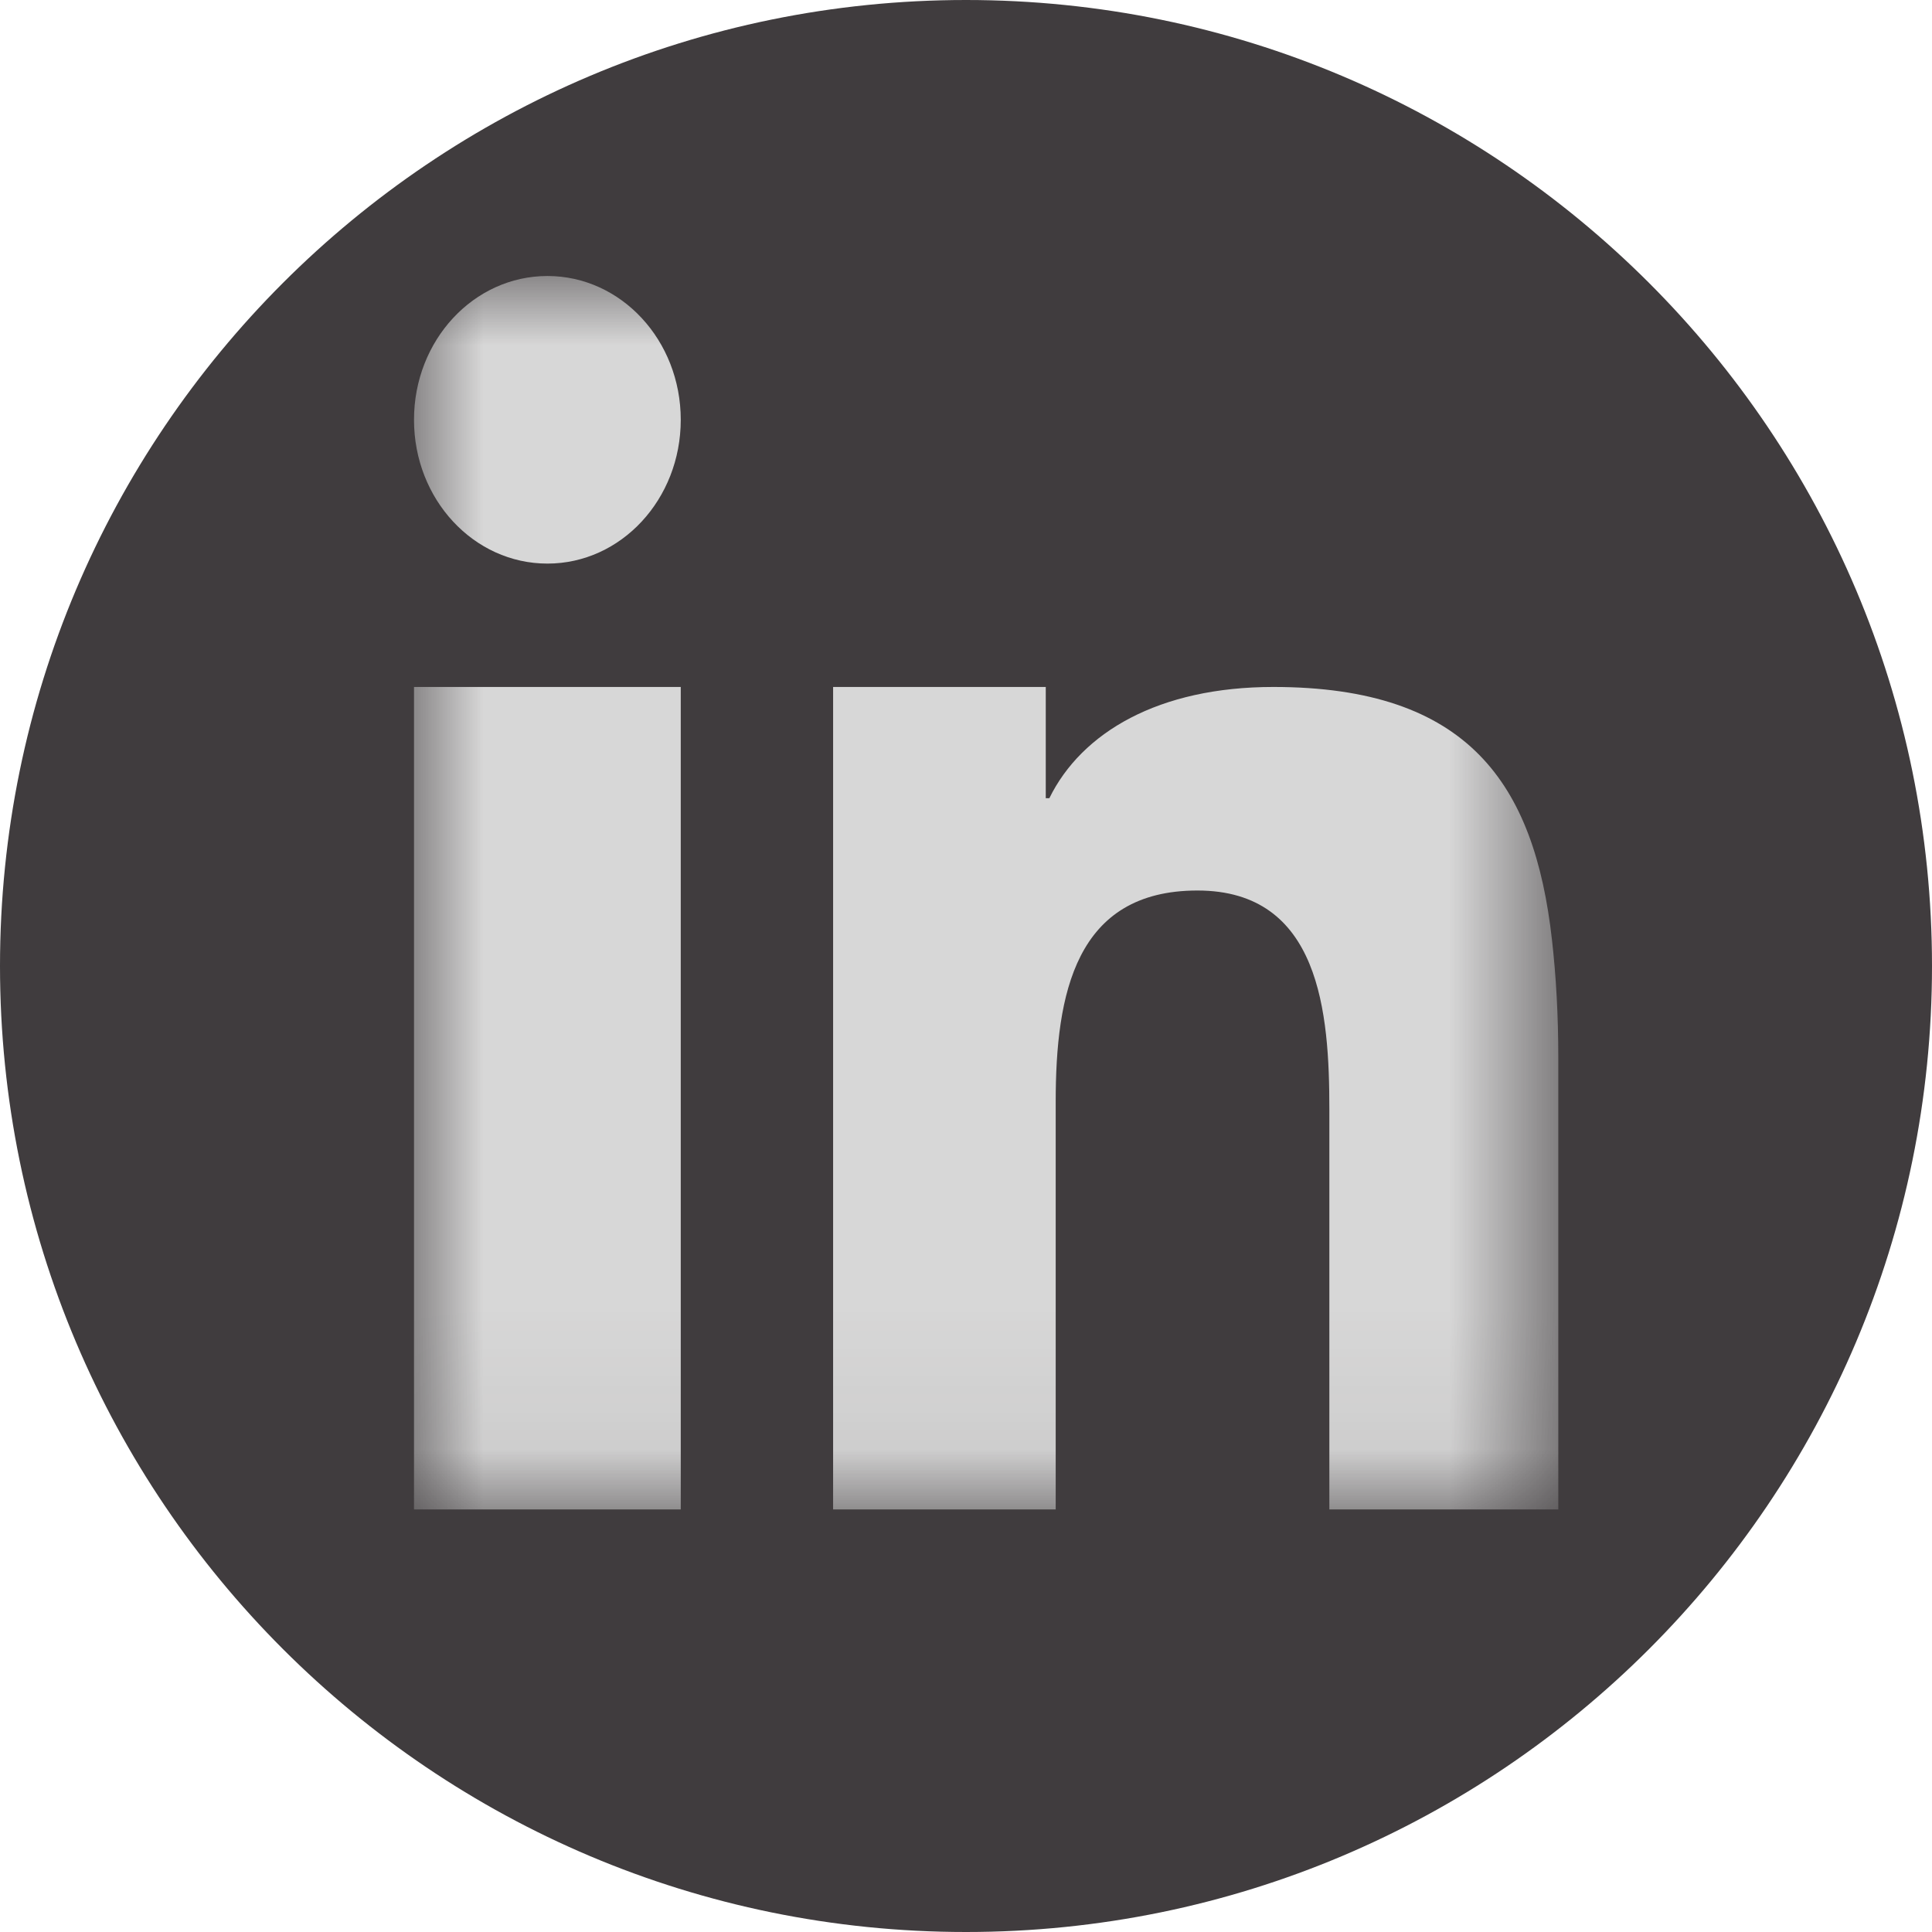
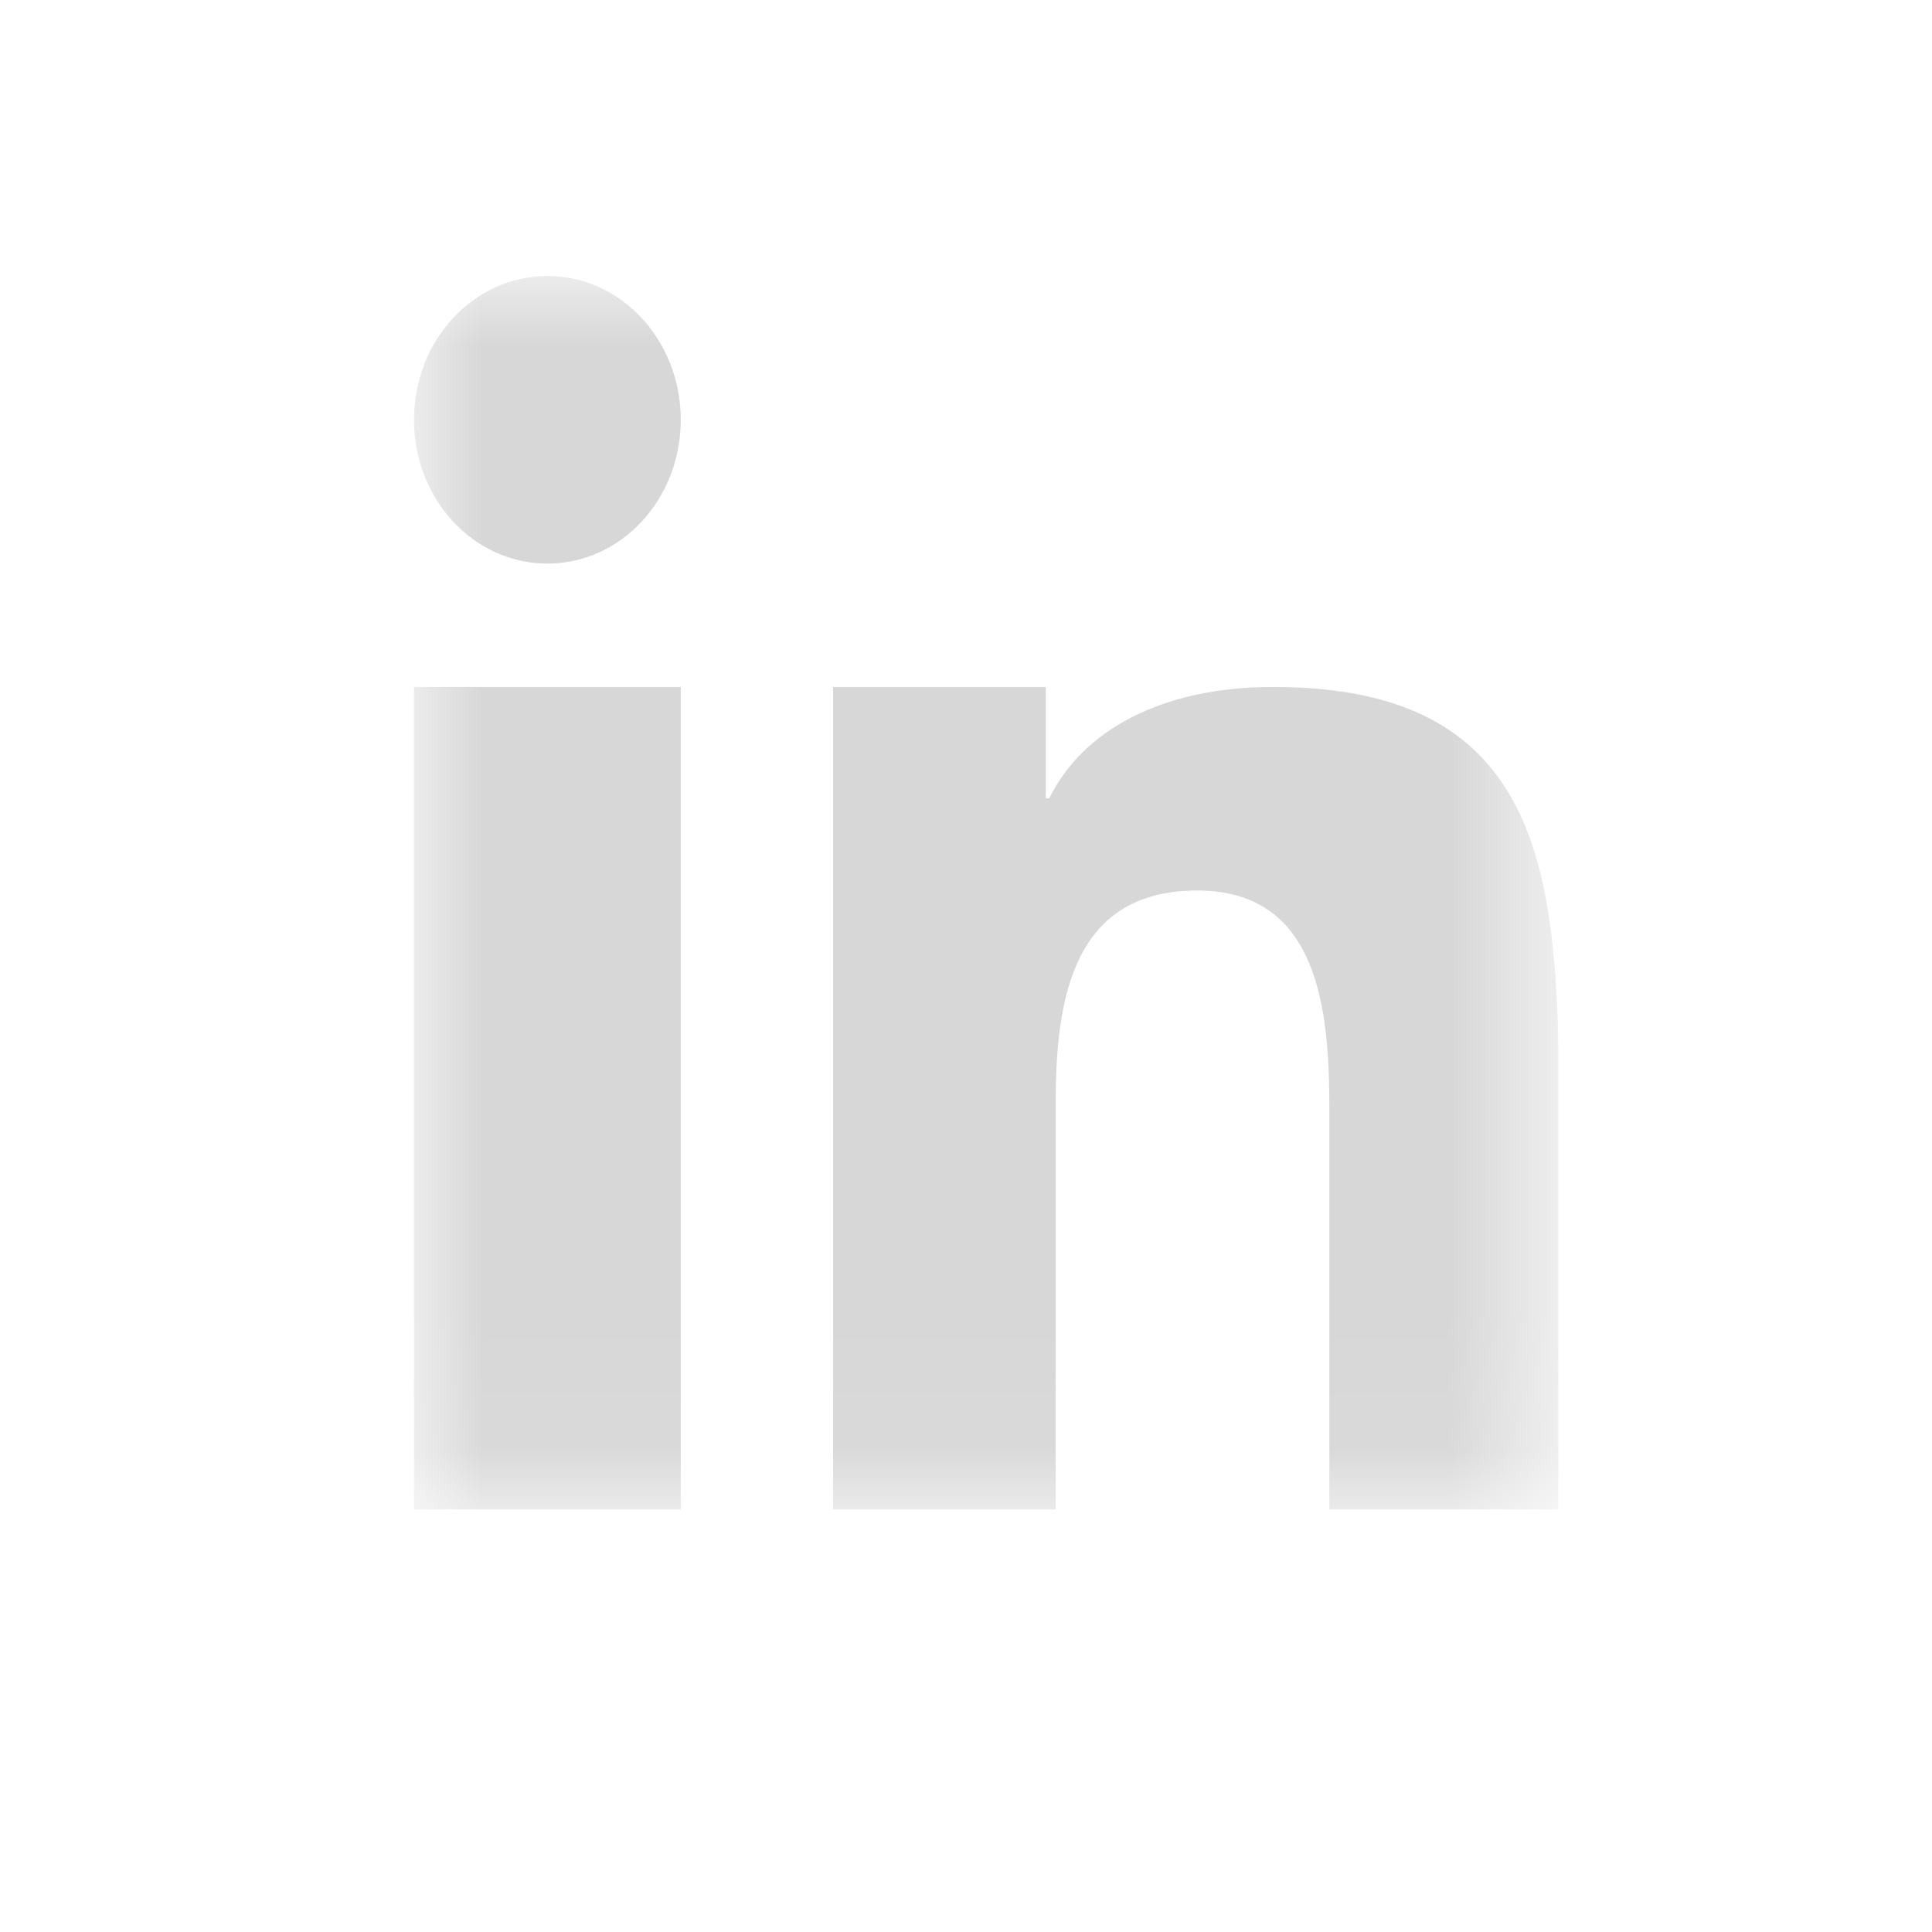
<svg xmlns="http://www.w3.org/2000/svg" width="14" height="14" viewBox="0 0 14 14" fill="none">
-   <path d="M14 7C14 3.134 10.866 0 7 0C3.134 0 0 3.134 0 7C0 10.866 3.134 14 7 14C10.866 14 14 10.866 14 7Z" fill="#403C3E" />
  <mask id="mask0_57_1402" style="mask-type:luminance" maskUnits="userSpaceOnUse" x="3" y="2" width="9" height="9">
    <path d="M3 2H11.292V10.938H3V2Z" fill="#D7D7D7" />
  </mask>
  <g mask="url(#mask0_57_1402)">
    <path fill-rule="evenodd" clip-rule="evenodd" d="M3.967 2C3.432 2 3 2.466 3 3.042C3 3.618 3.432 4.084 3.967 4.084C4.501 4.084 4.933 3.618 4.933 3.042C4.933 2.466 4.501 2 3.967 2ZM11.246 6.809C11.119 5.68 10.641 4.978 9.227 4.978C8.397 4.978 7.838 5.307 7.604 5.784H7.578V4.978H6.037V6.124V10.938H7.65V7.983C7.65 7.204 7.792 6.453 8.677 6.453C9.567 6.453 9.633 7.341 9.633 8.038V10.938H11.292V7.665C11.292 7.358 11.276 7.073 11.246 6.809ZM3 6.562V10.938H4.933V6.206V4.978H3V6.562Z" fill="#D7D7D7" />
  </g>
</svg>